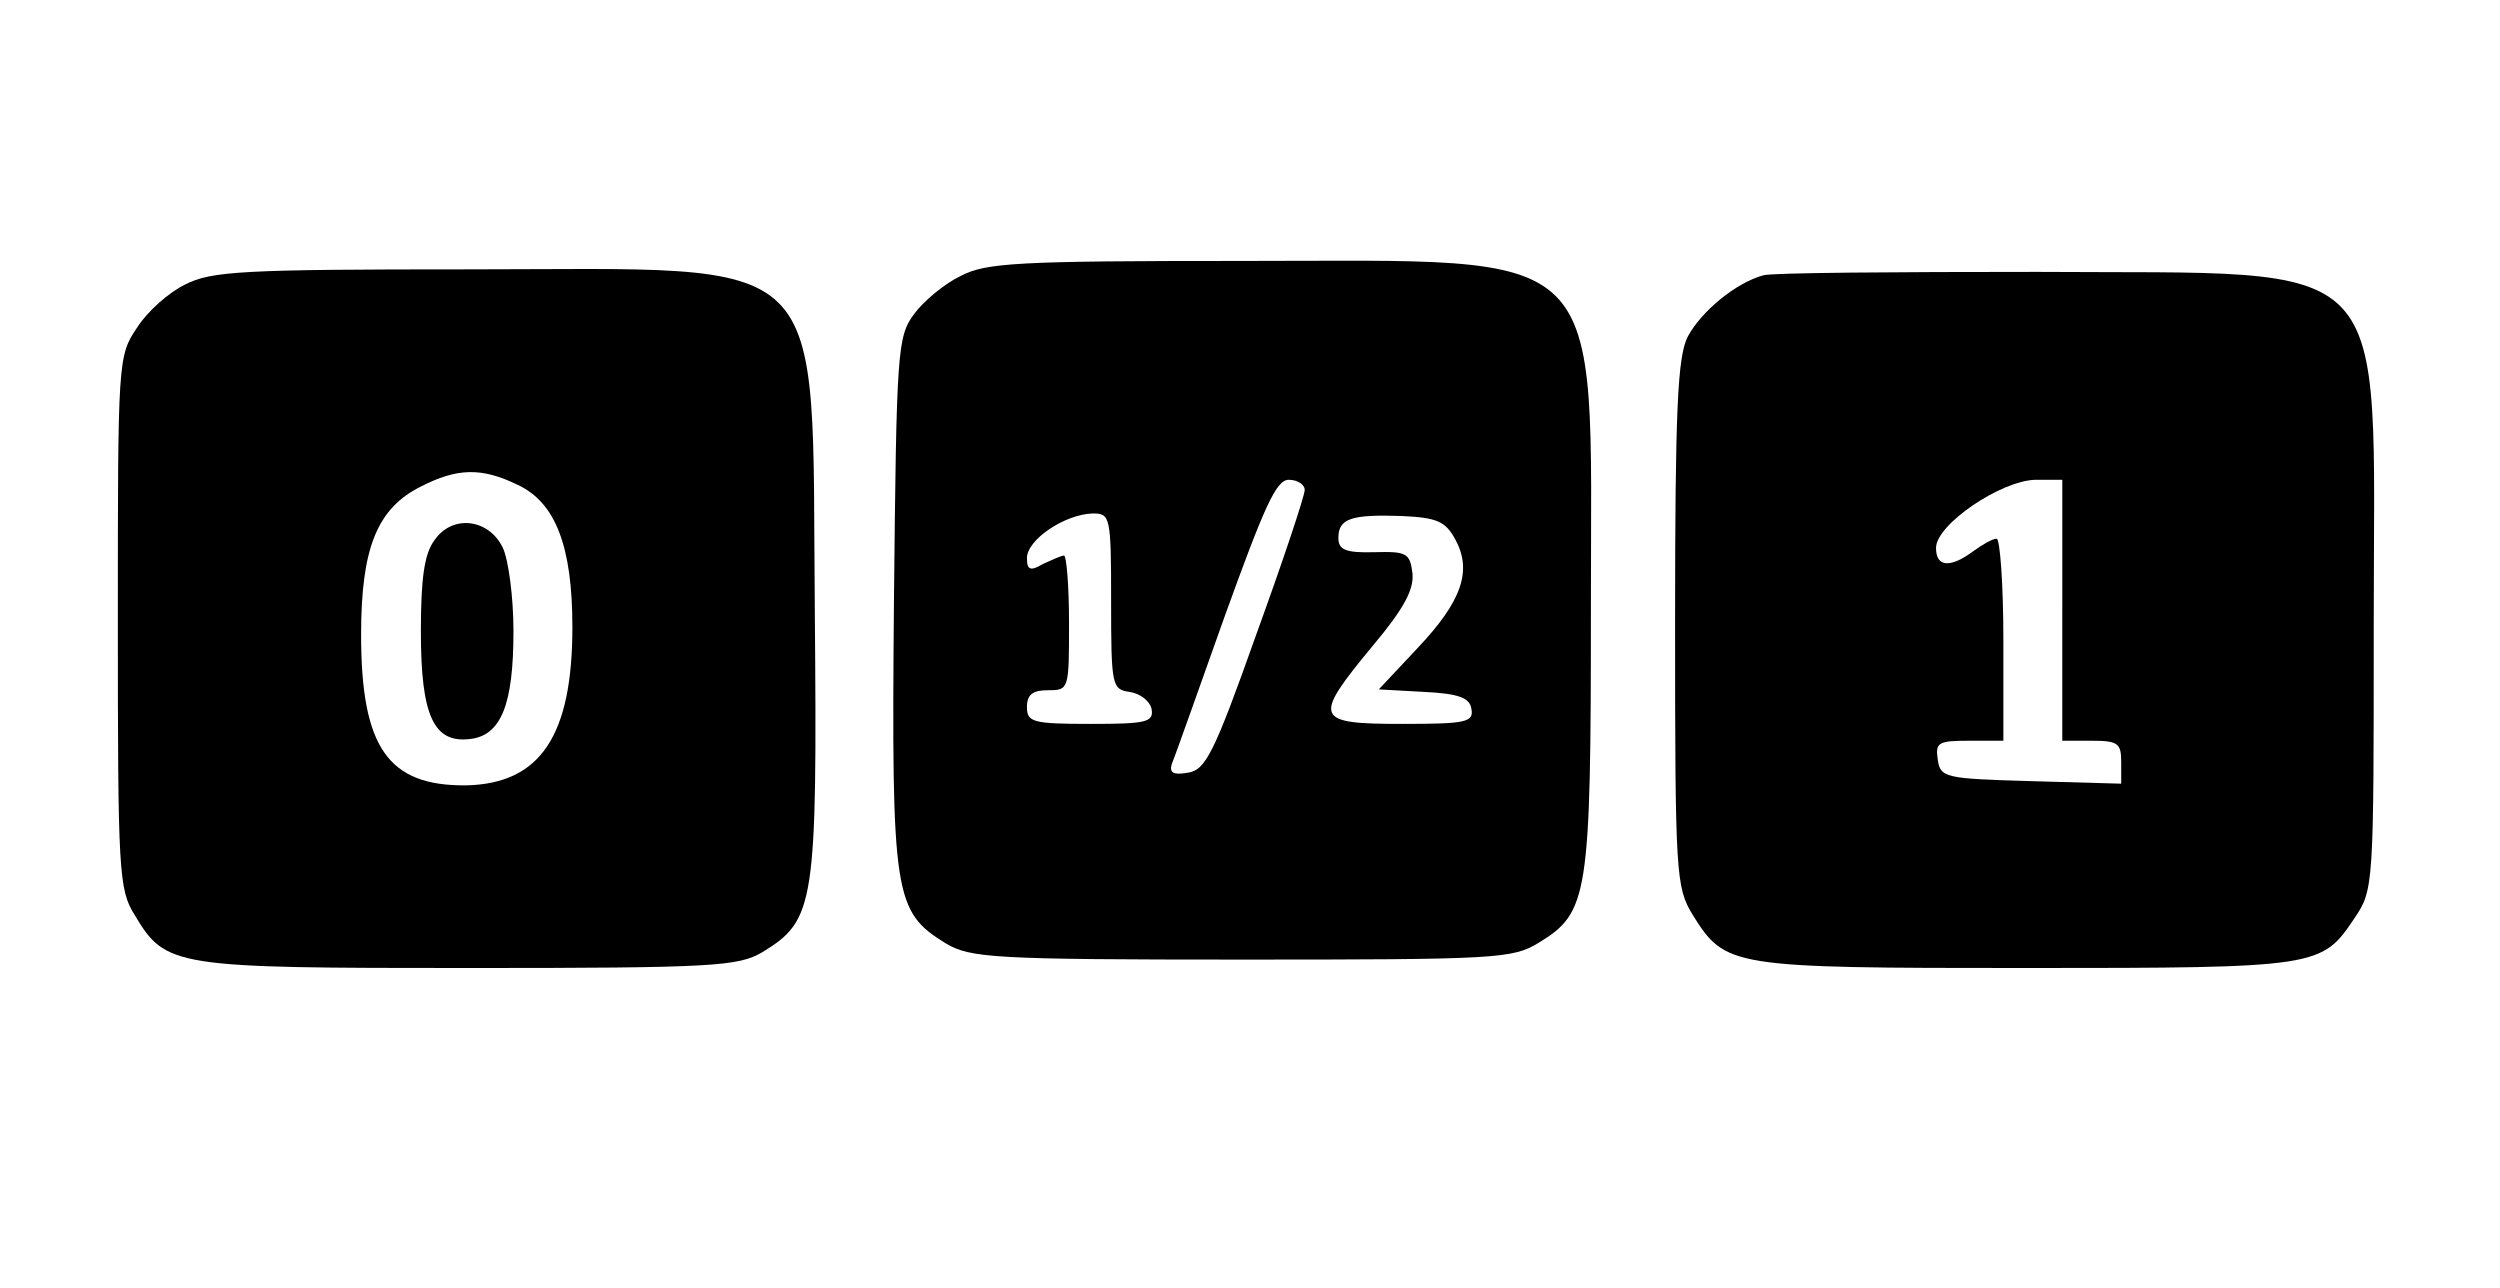
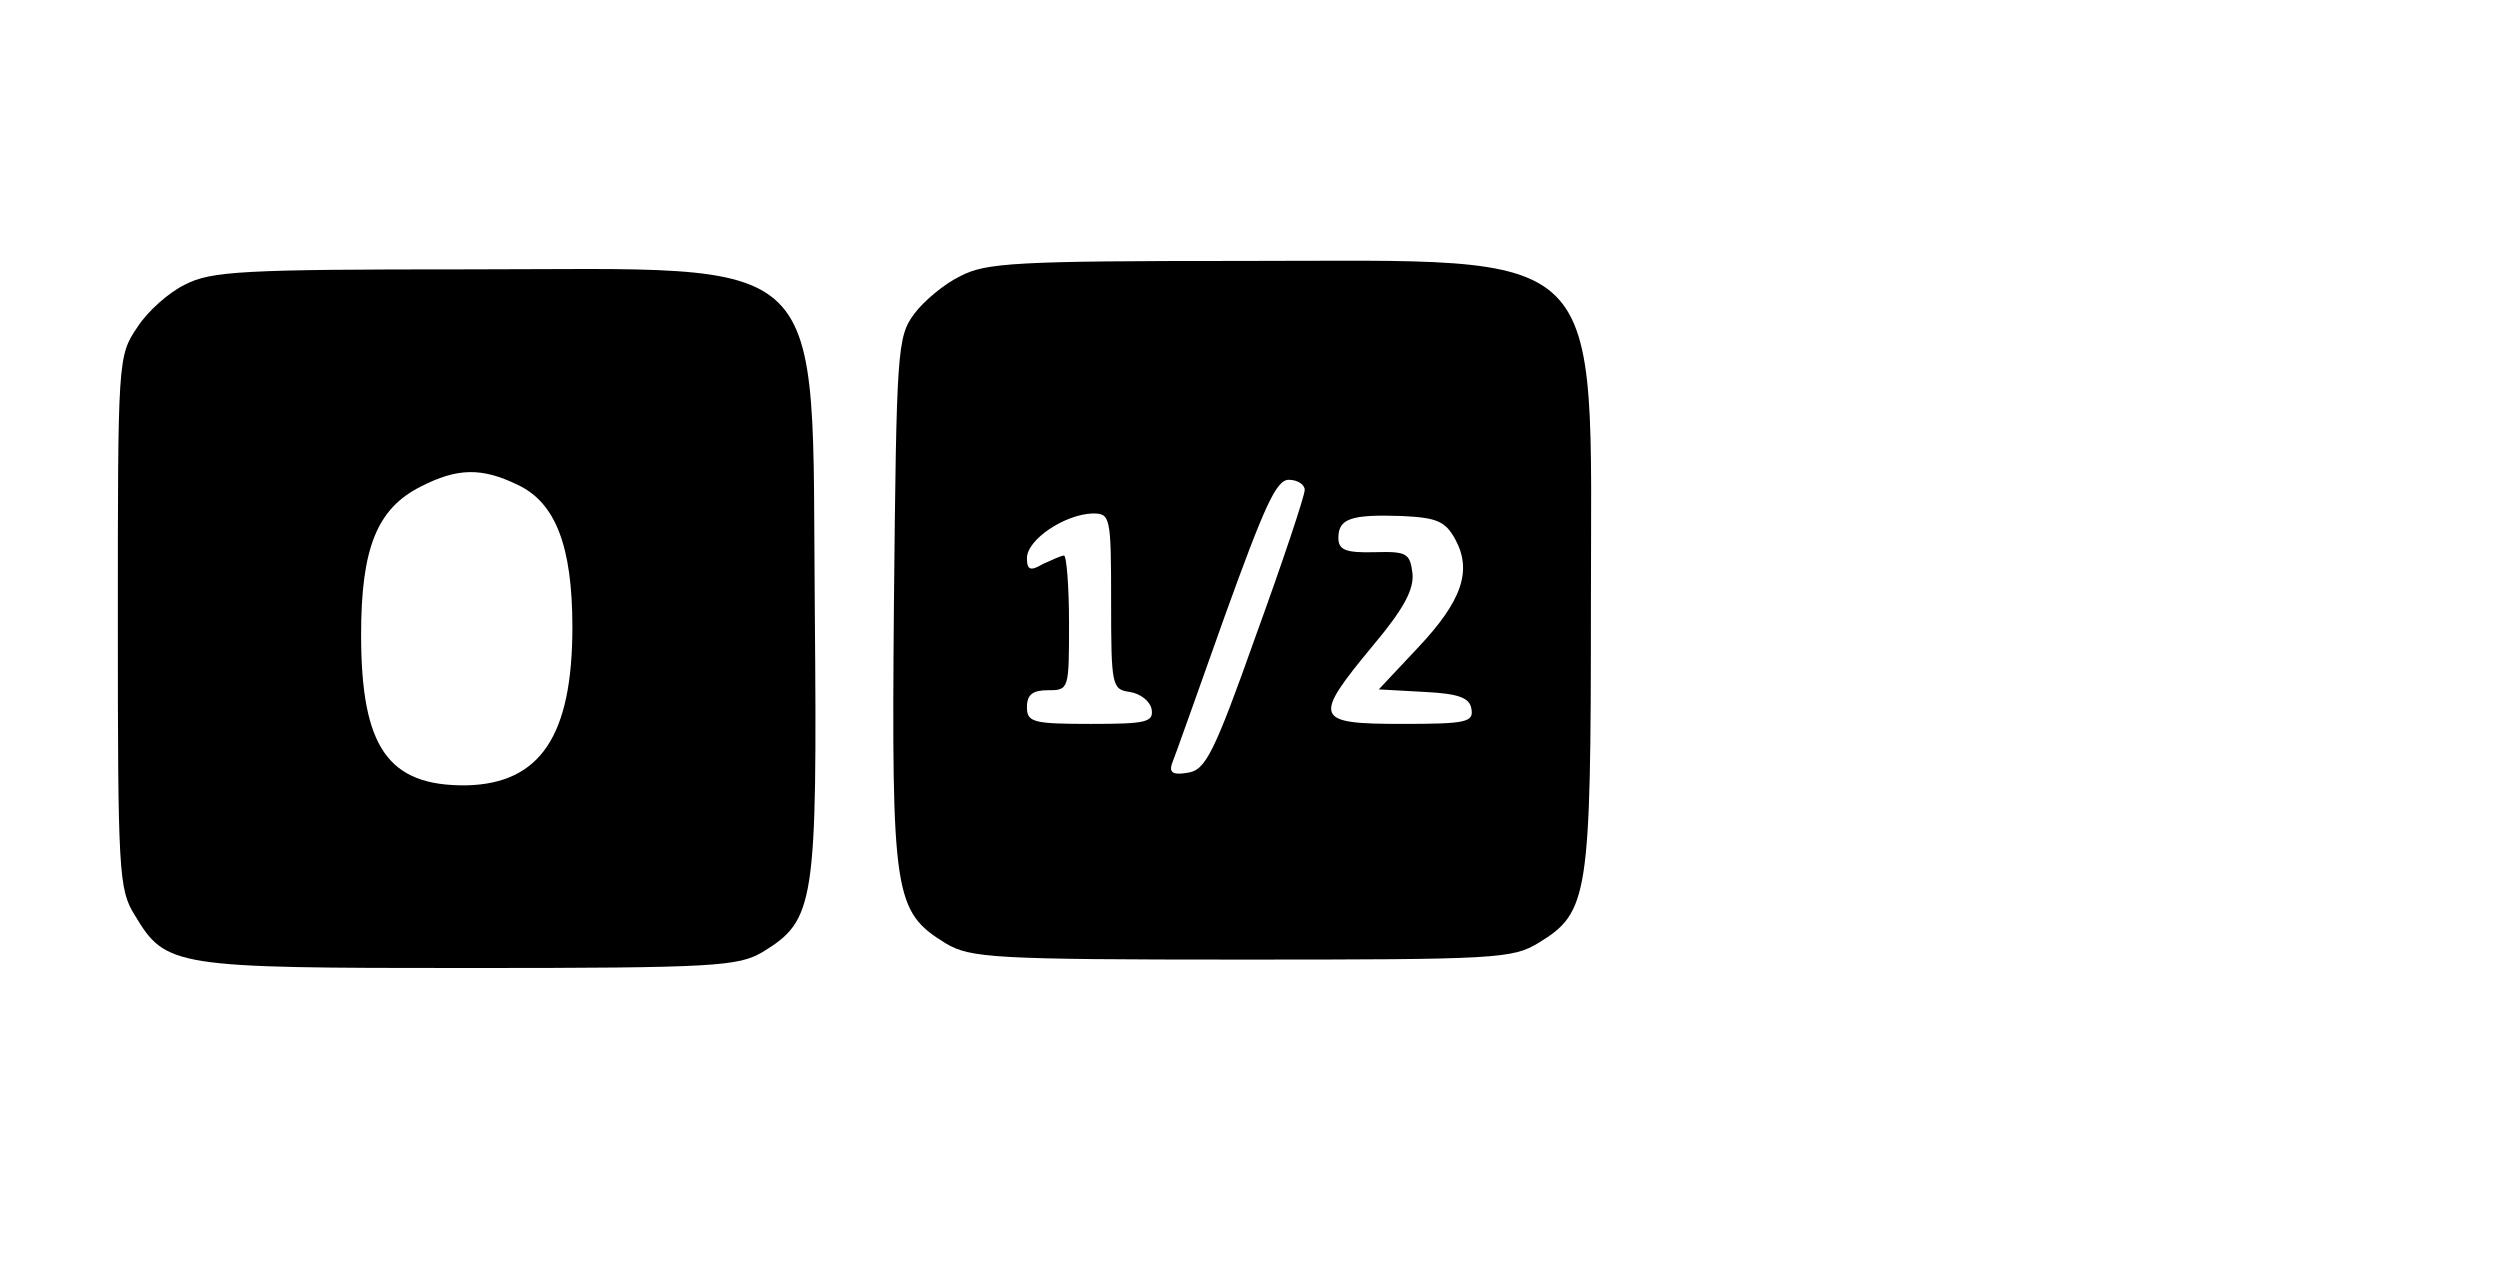
<svg xmlns="http://www.w3.org/2000/svg" version="1.0" width="297pt" height="153pt" viewBox="0 0 297 153" preserveAspectRatio="xMidYMid meet">
  <g transform="translate(0,153) scale(0.1,-0.1)" fill="#000000" stroke="none">
    <path d="M1141 1202 c-19 -9 -44 -30 -55 -45 -20 -27 -21 -43 -24 -343 -3 -349 0 -367 62 -405 29 -17 56 -19 351 -19 303 0 322 1 353 20 59 36 62 55 62 398 0 438 27 412 -415 412 -266 0 -304 -2 -334 -18z m409 -254 c0 -7 -26 -85 -58 -173 -50 -141 -60 -160 -81 -163 -17 -3 -22 0 -19 10 3 7 31 86 63 176 47 130 61 162 76 162 11 0 19 -6 19 -12z m-230 -132 c0 -101 1 -105 22 -108 13 -2 24 -11 26 -20 3 -16 -6 -18 -72 -18 -69 0 -76 2 -76 20 0 15 7 20 25 20 25 0 25 1 25 80 0 44 -3 80 -6 80 -3 0 -14 -5 -25 -10 -15 -9 -19 -7 -19 7 0 22 45 52 78 53 21 0 22 -3 22 -104z m409 73 c20 -37 8 -73 -45 -129 l-46 -49 54 -3 c41 -2 54 -7 56 -20 3 -16 -6 -18 -82 -18 -105 0 -107 6 -35 93 37 44 49 67 47 86 -3 24 -7 26 -45 25 -35 -1 -43 3 -43 17 0 23 15 28 75 26 42 -2 52 -6 64 -28z" />
    <path d="M220 1192 c-19 -9 -45 -32 -57 -51 -23 -34 -23 -38 -23 -350 0 -296 1 -318 20 -348 37 -62 46 -63 397 -63 293 0 320 2 349 19 62 38 65 56 62 405 -4 436 26 406 -413 406 -266 0 -304 -2 -335 -18z m395 -238 c45 -21 65 -73 65 -169 0 -129 -38 -186 -126 -188 -93 -1 -125 45 -125 179 0 103 19 150 71 176 43 22 72 23 115 2z" />
-     <path d="M516 888 c-12 -16 -16 -46 -16 -108 0 -100 15 -133 58 -128 37 4 52 40 52 128 0 41 -6 86 -13 100 -17 34 -60 39 -81 8z" />
-     <path d="M2095 1203 c-33 -9 -74 -43 -90 -73 -12 -24 -15 -85 -15 -341 0 -299 1 -313 21 -346 39 -62 44 -63 396 -63 348 0 351 1 390 59 23 34 23 38 23 350 0 448 31 415 -400 418 -168 0 -314 -1 -325 -4z m355 -398 l0 -155 35 0 c31 0 35 -3 35 -25 l0 -26 -107 3 c-103 3 -108 4 -111 26 -3 20 1 22 37 22 l41 0 0 120 c0 66 -4 120 -8 120 -5 0 -17 -7 -28 -15 -27 -20 -44 -19 -44 4 0 28 77 80 118 81 l32 0 0 -155z" />
+     <path d="M516 888 z" />
  </g>
</svg>